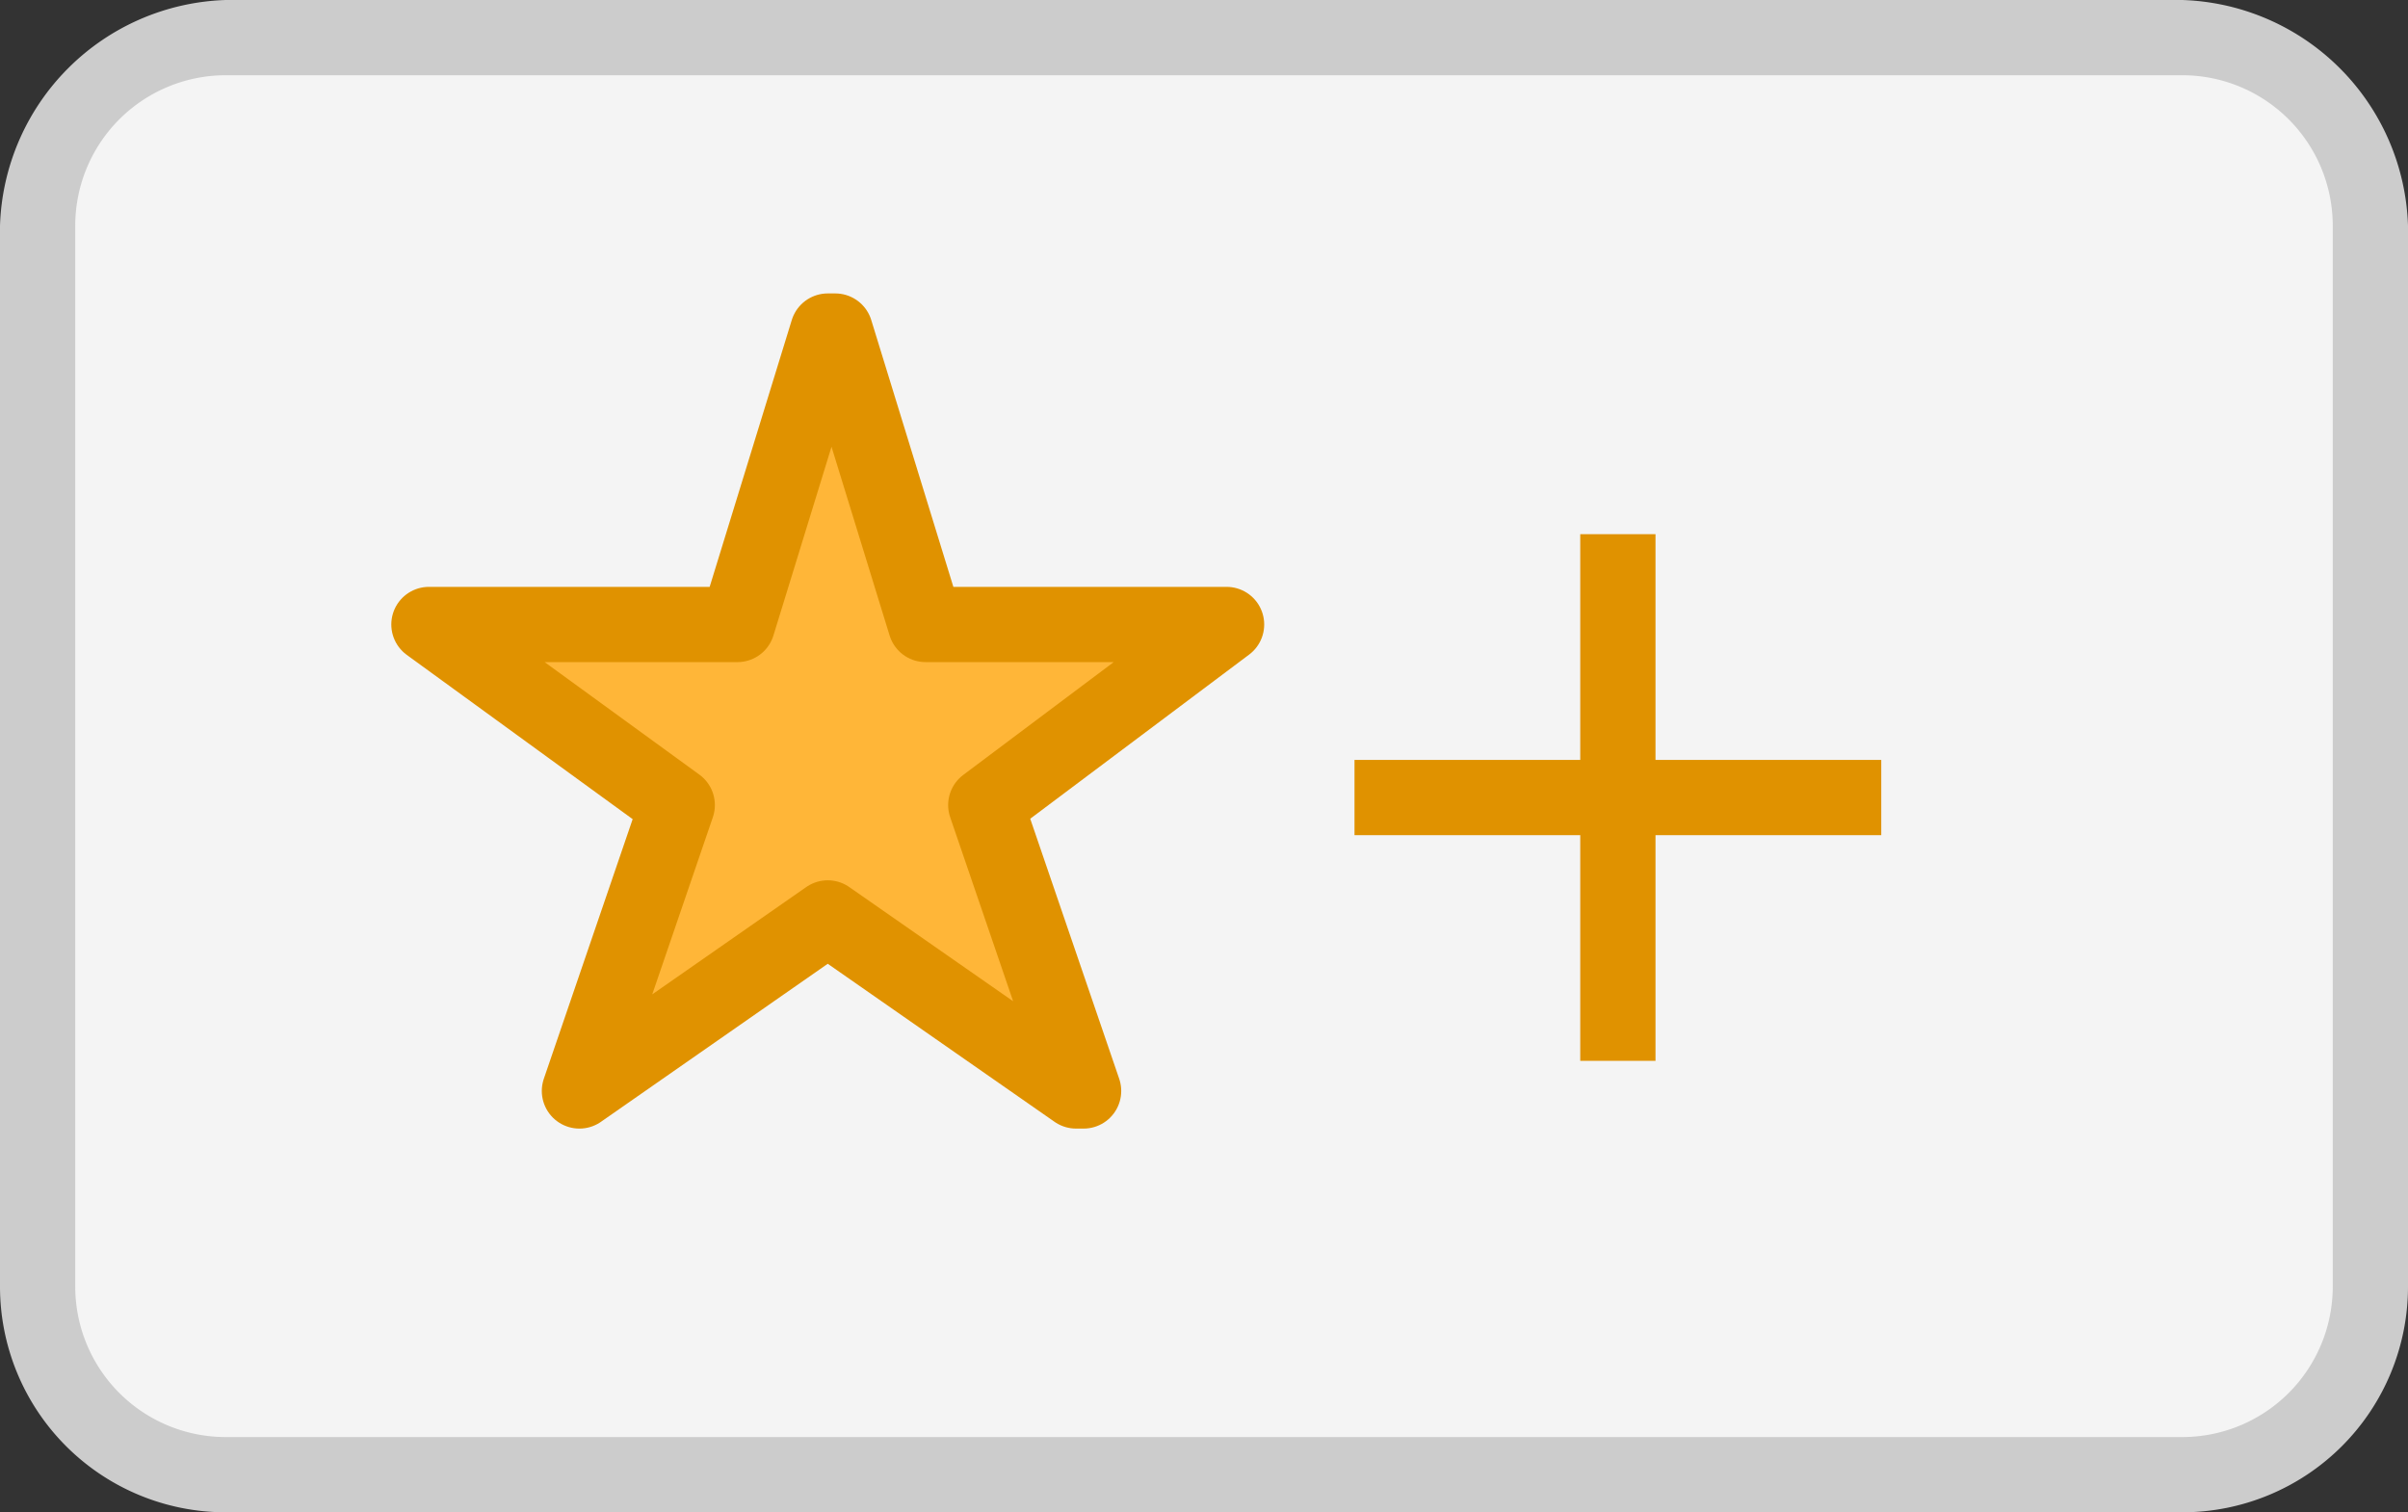
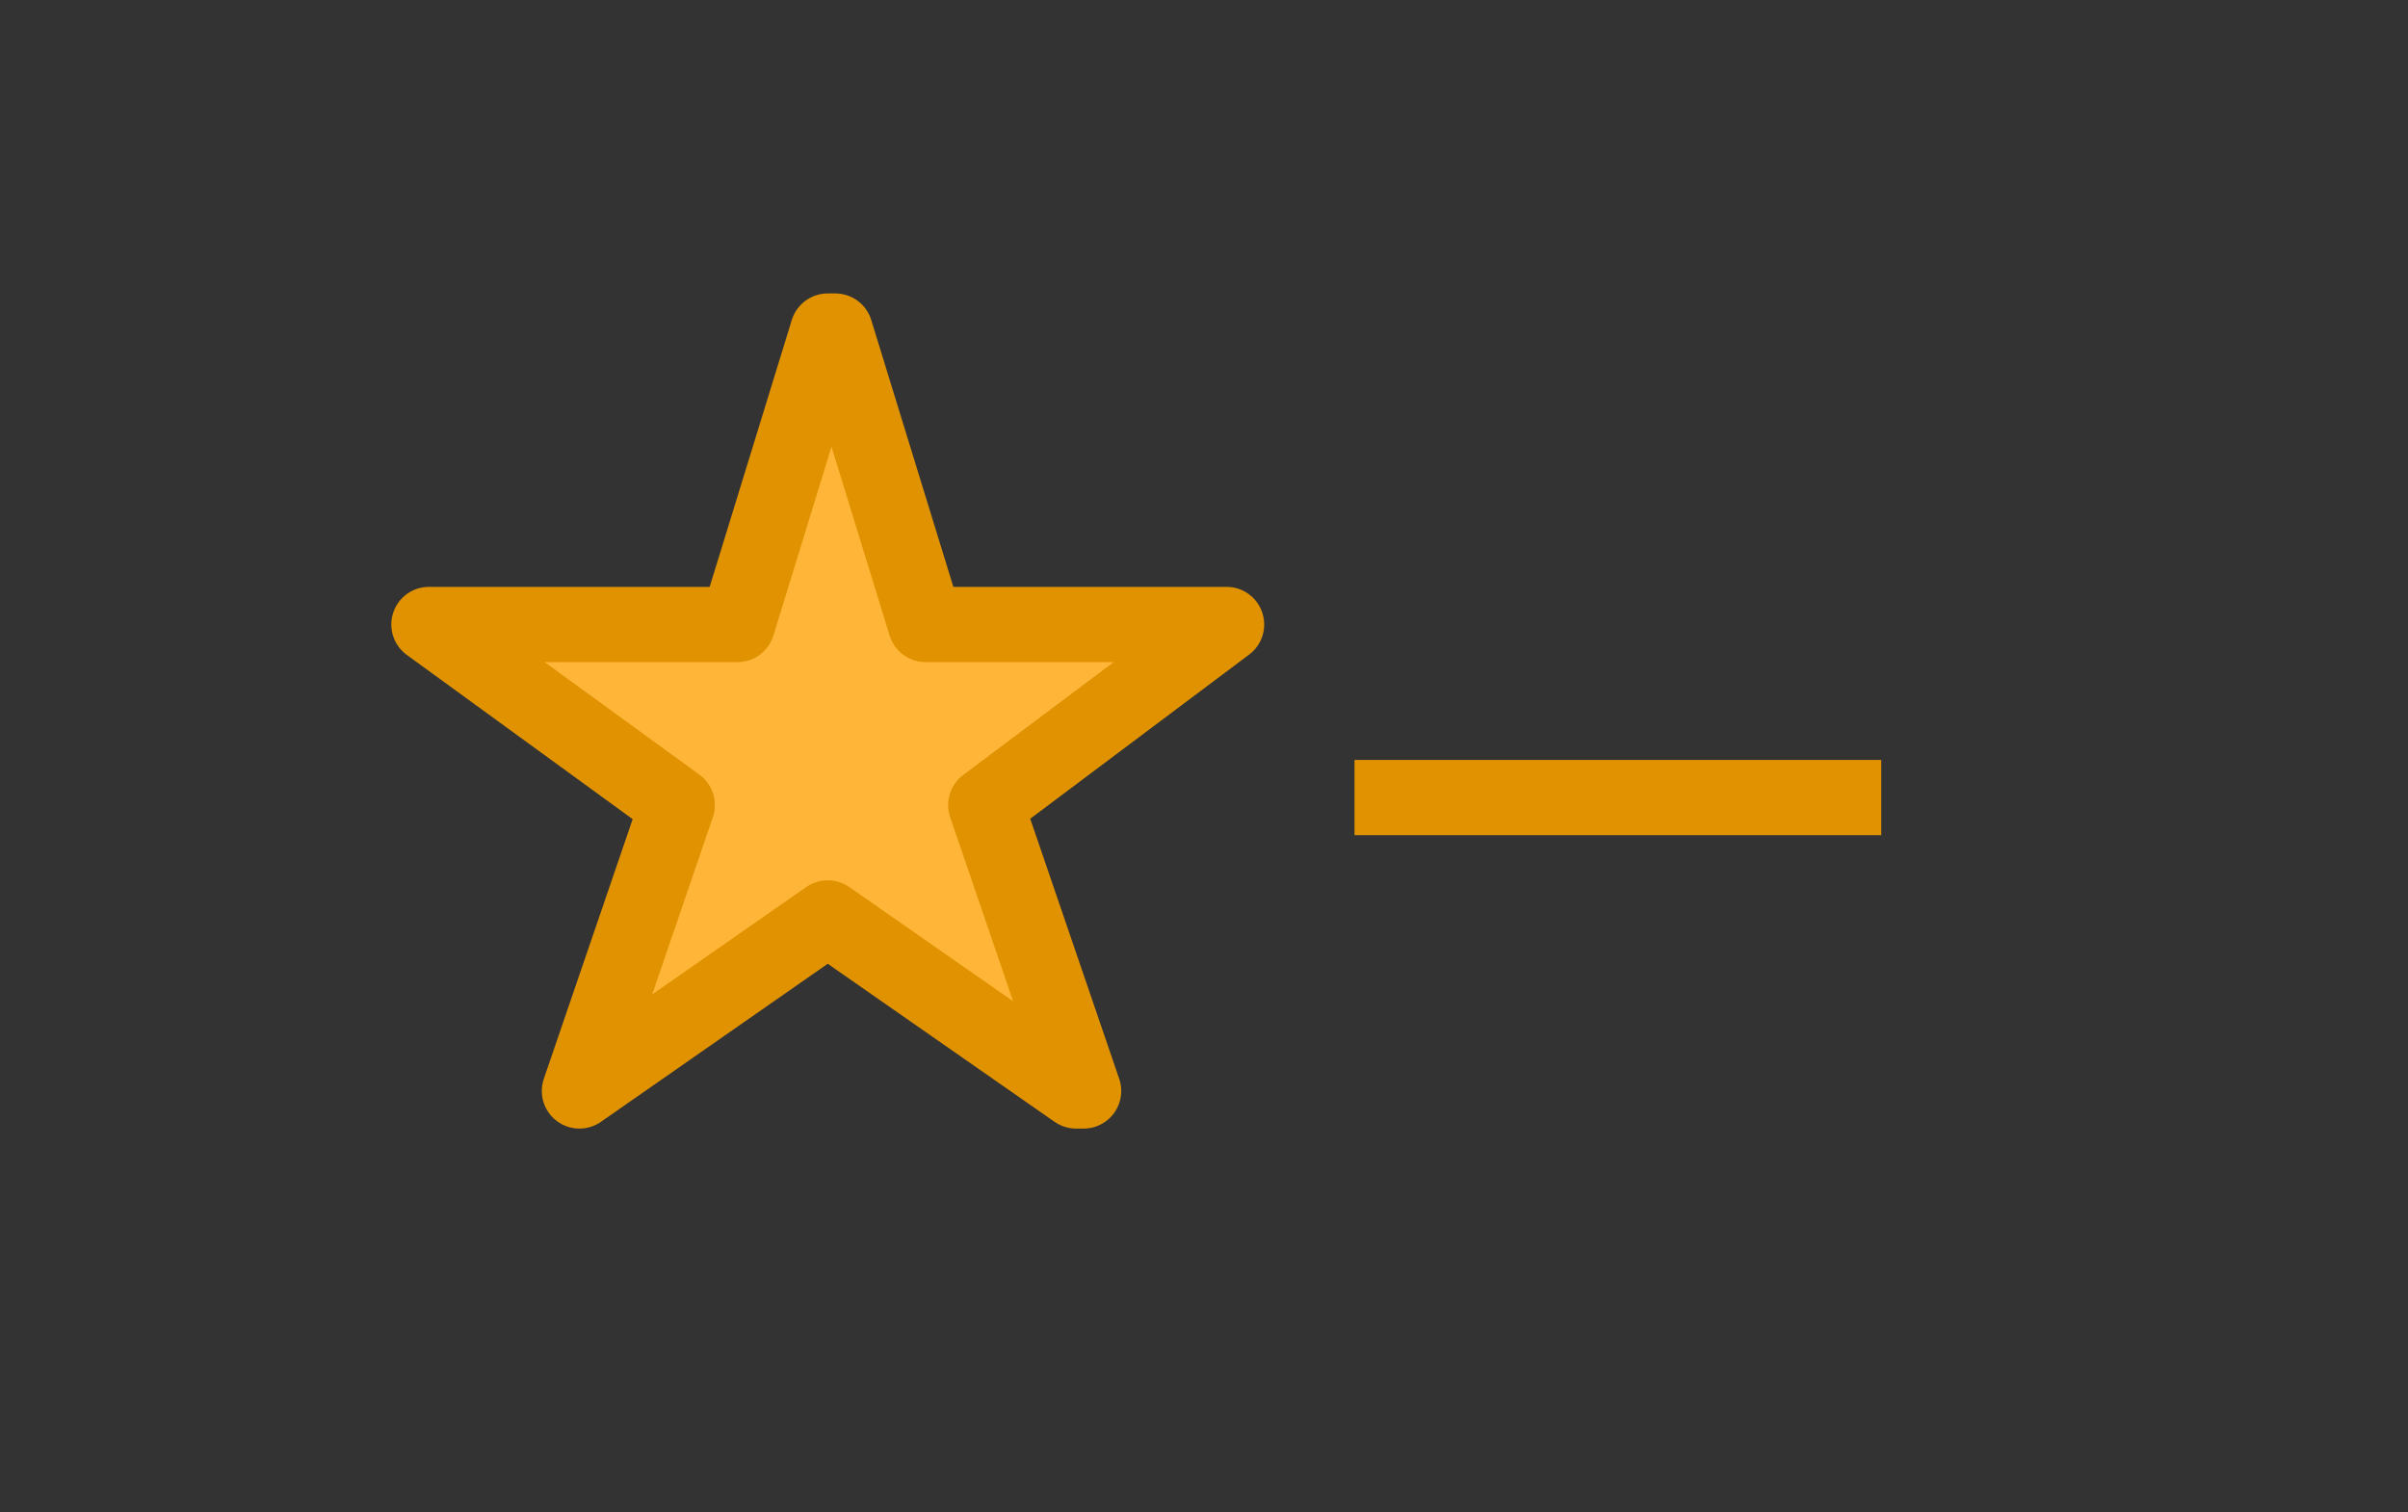
<svg xmlns="http://www.w3.org/2000/svg" width="32" height="20.1" viewBox="0 0 32 20.1">
  <rect x="0" y="0" width="32" height="20.1" fill="#333333" stroke="none" />
  <defs>
    <style>.a{fill:#f4f4f4;}.b{fill:#ccc;}.c{fill:#ffb638;}.c,.d{stroke:#e09200;stroke-linejoin:round;}.d{fill:none;}</style>
  </defs>
  <title>hatena-star-add-button</title>
-   <rect class="a" x="0.5" y="0.5" width="31" height="19.11" rx="2.5" ry="2.5" />
-   <path class="b" d="M29,1a2,2,0,0,1,2,2V17.1a2,2,0,0,1-2,2H3a2,2,0,0,1-2-2V3A2,2,0,0,1,3,1H29m0-1H3A3.1,3.1,0,0,0,0,3V17.1a3,3,0,0,0,3,3H29a3,3,0,0,0,3-3V3a3.1,3.1,0,0,0-3-3Z" />
  <path class="c" d="M12.3,8.3h4l-3.2,2.4,1.3,3.8h-.1L11,12.2,7.7,14.5h0L9,10.7,5.7,8.3H9.8L11,4.4h.1Z" />
  <line class="d" x1="18" y1="10.6" x2="25" y2="10.6" />
-   <line class="d" x1="21.5" y1="7.1" x2="21.5" y2="14.1" />
</svg>